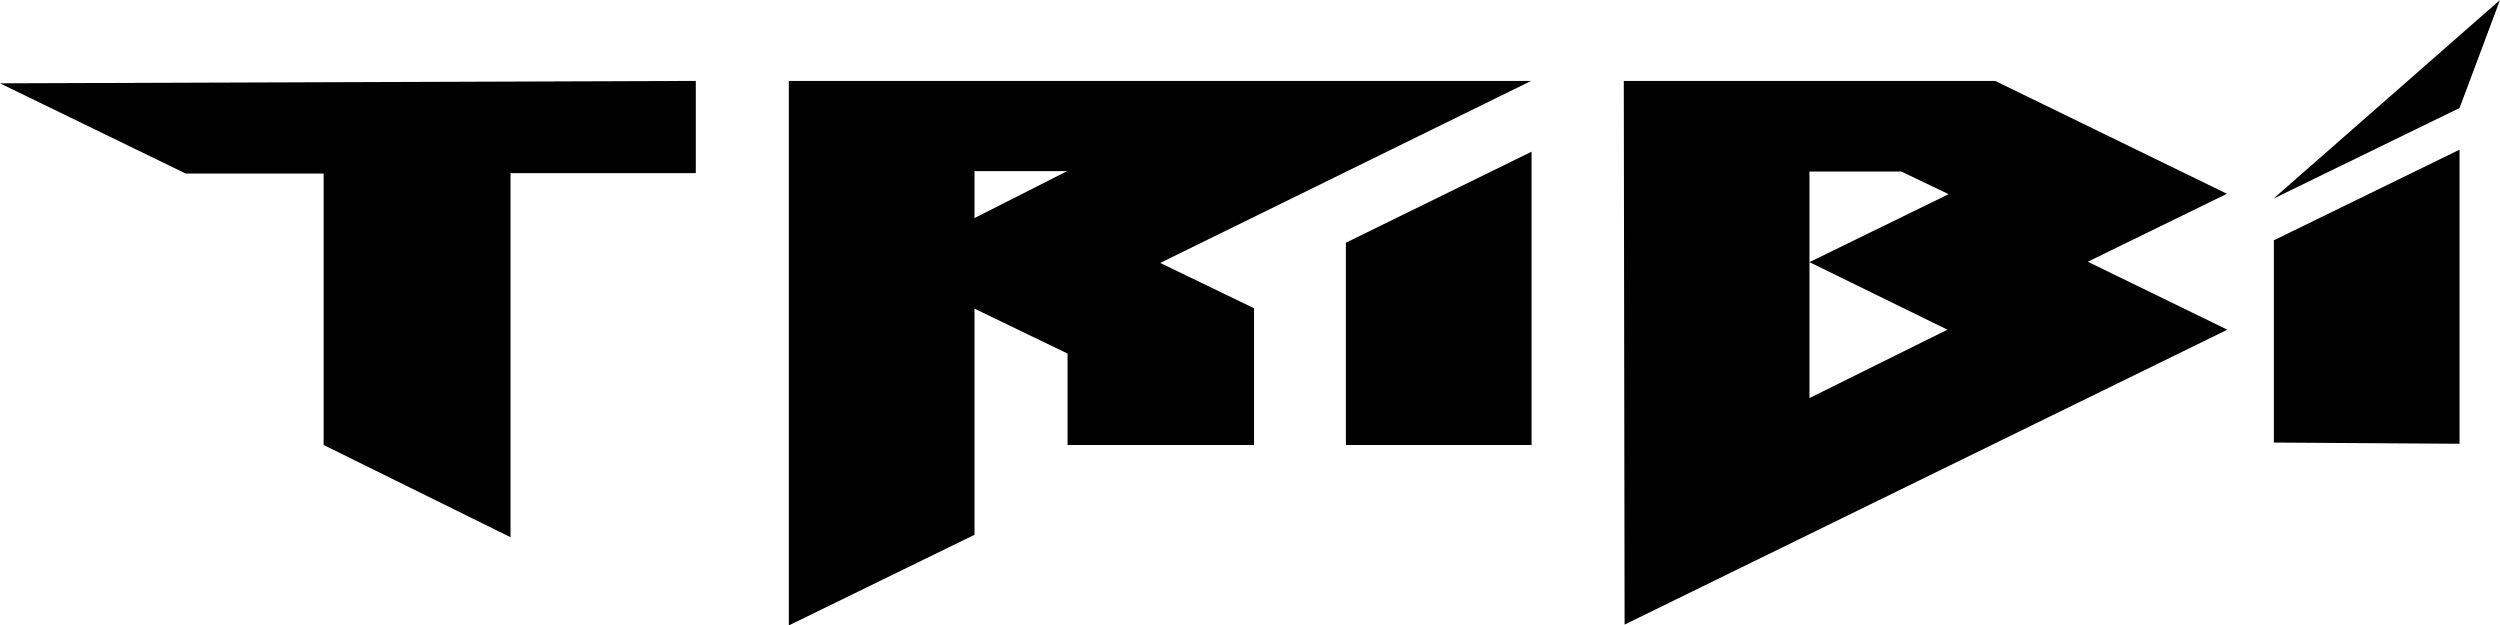
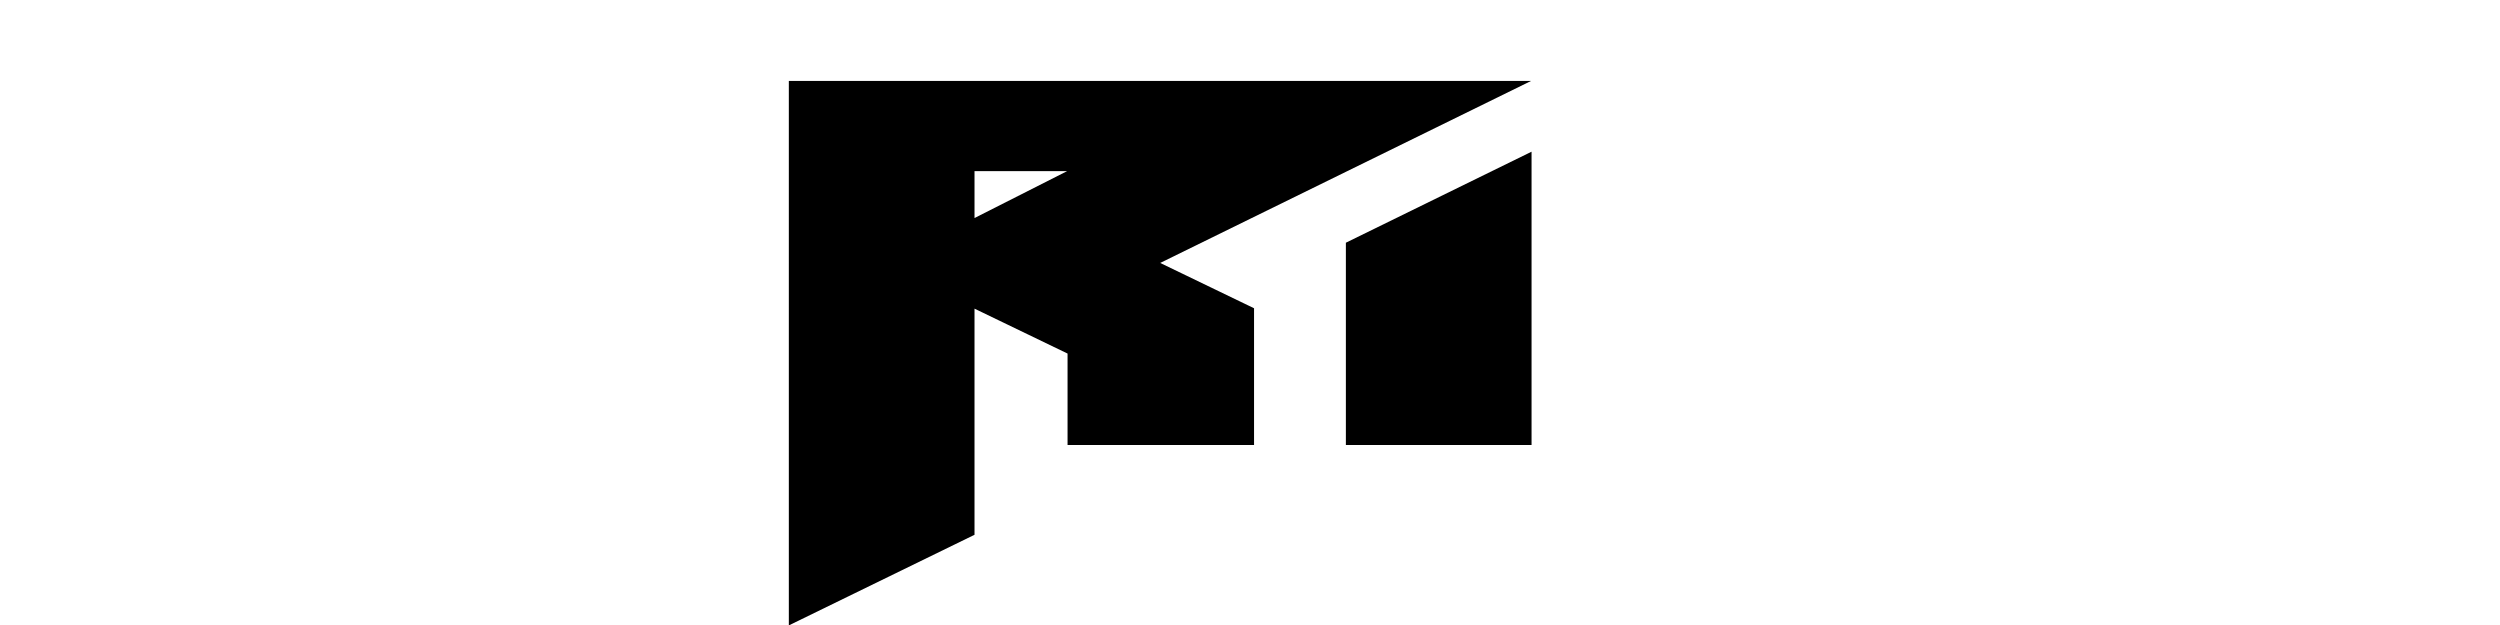
<svg xmlns="http://www.w3.org/2000/svg" viewBox="0 0 61.8 15.46">
  <title>Ativo 27-Tribi Preto Acento</title>
  <g id="Camada_2" data-name="Camada 2">
    <g id="Camada_1-2" data-name="Camada 1">
-       <path d="M8,11V4.29H4.59L0,2.06,17.2,2V4.28H12.62v9Z" />
      <path d="M19.5,2,37.85,2,28.68,6.5,31,7.62V11H26.39V8.74l-2.3-1.11v5.59l-4.59,2.24Zm6.88,2.23H24.09V5.39Z" />
      <path d="M33.27,11v-5l4.59-2.25V11Z" />
-       <path d="M40.14,2h9.18l5.73,2.79L51.61,6.47l3.45,1.68-14.9,7.29Zm8,6.15L44.73,6.48,48.17,4.8,47,4.24H44.73V9.84Z" />
-       <path d="M56.21,10.94v-5l4.59-2.24v7.27Z" />
-       <path d="M56.2,4.91l4.6-2.24L61.8,0Z" />
    </g>
  </g>
</svg>